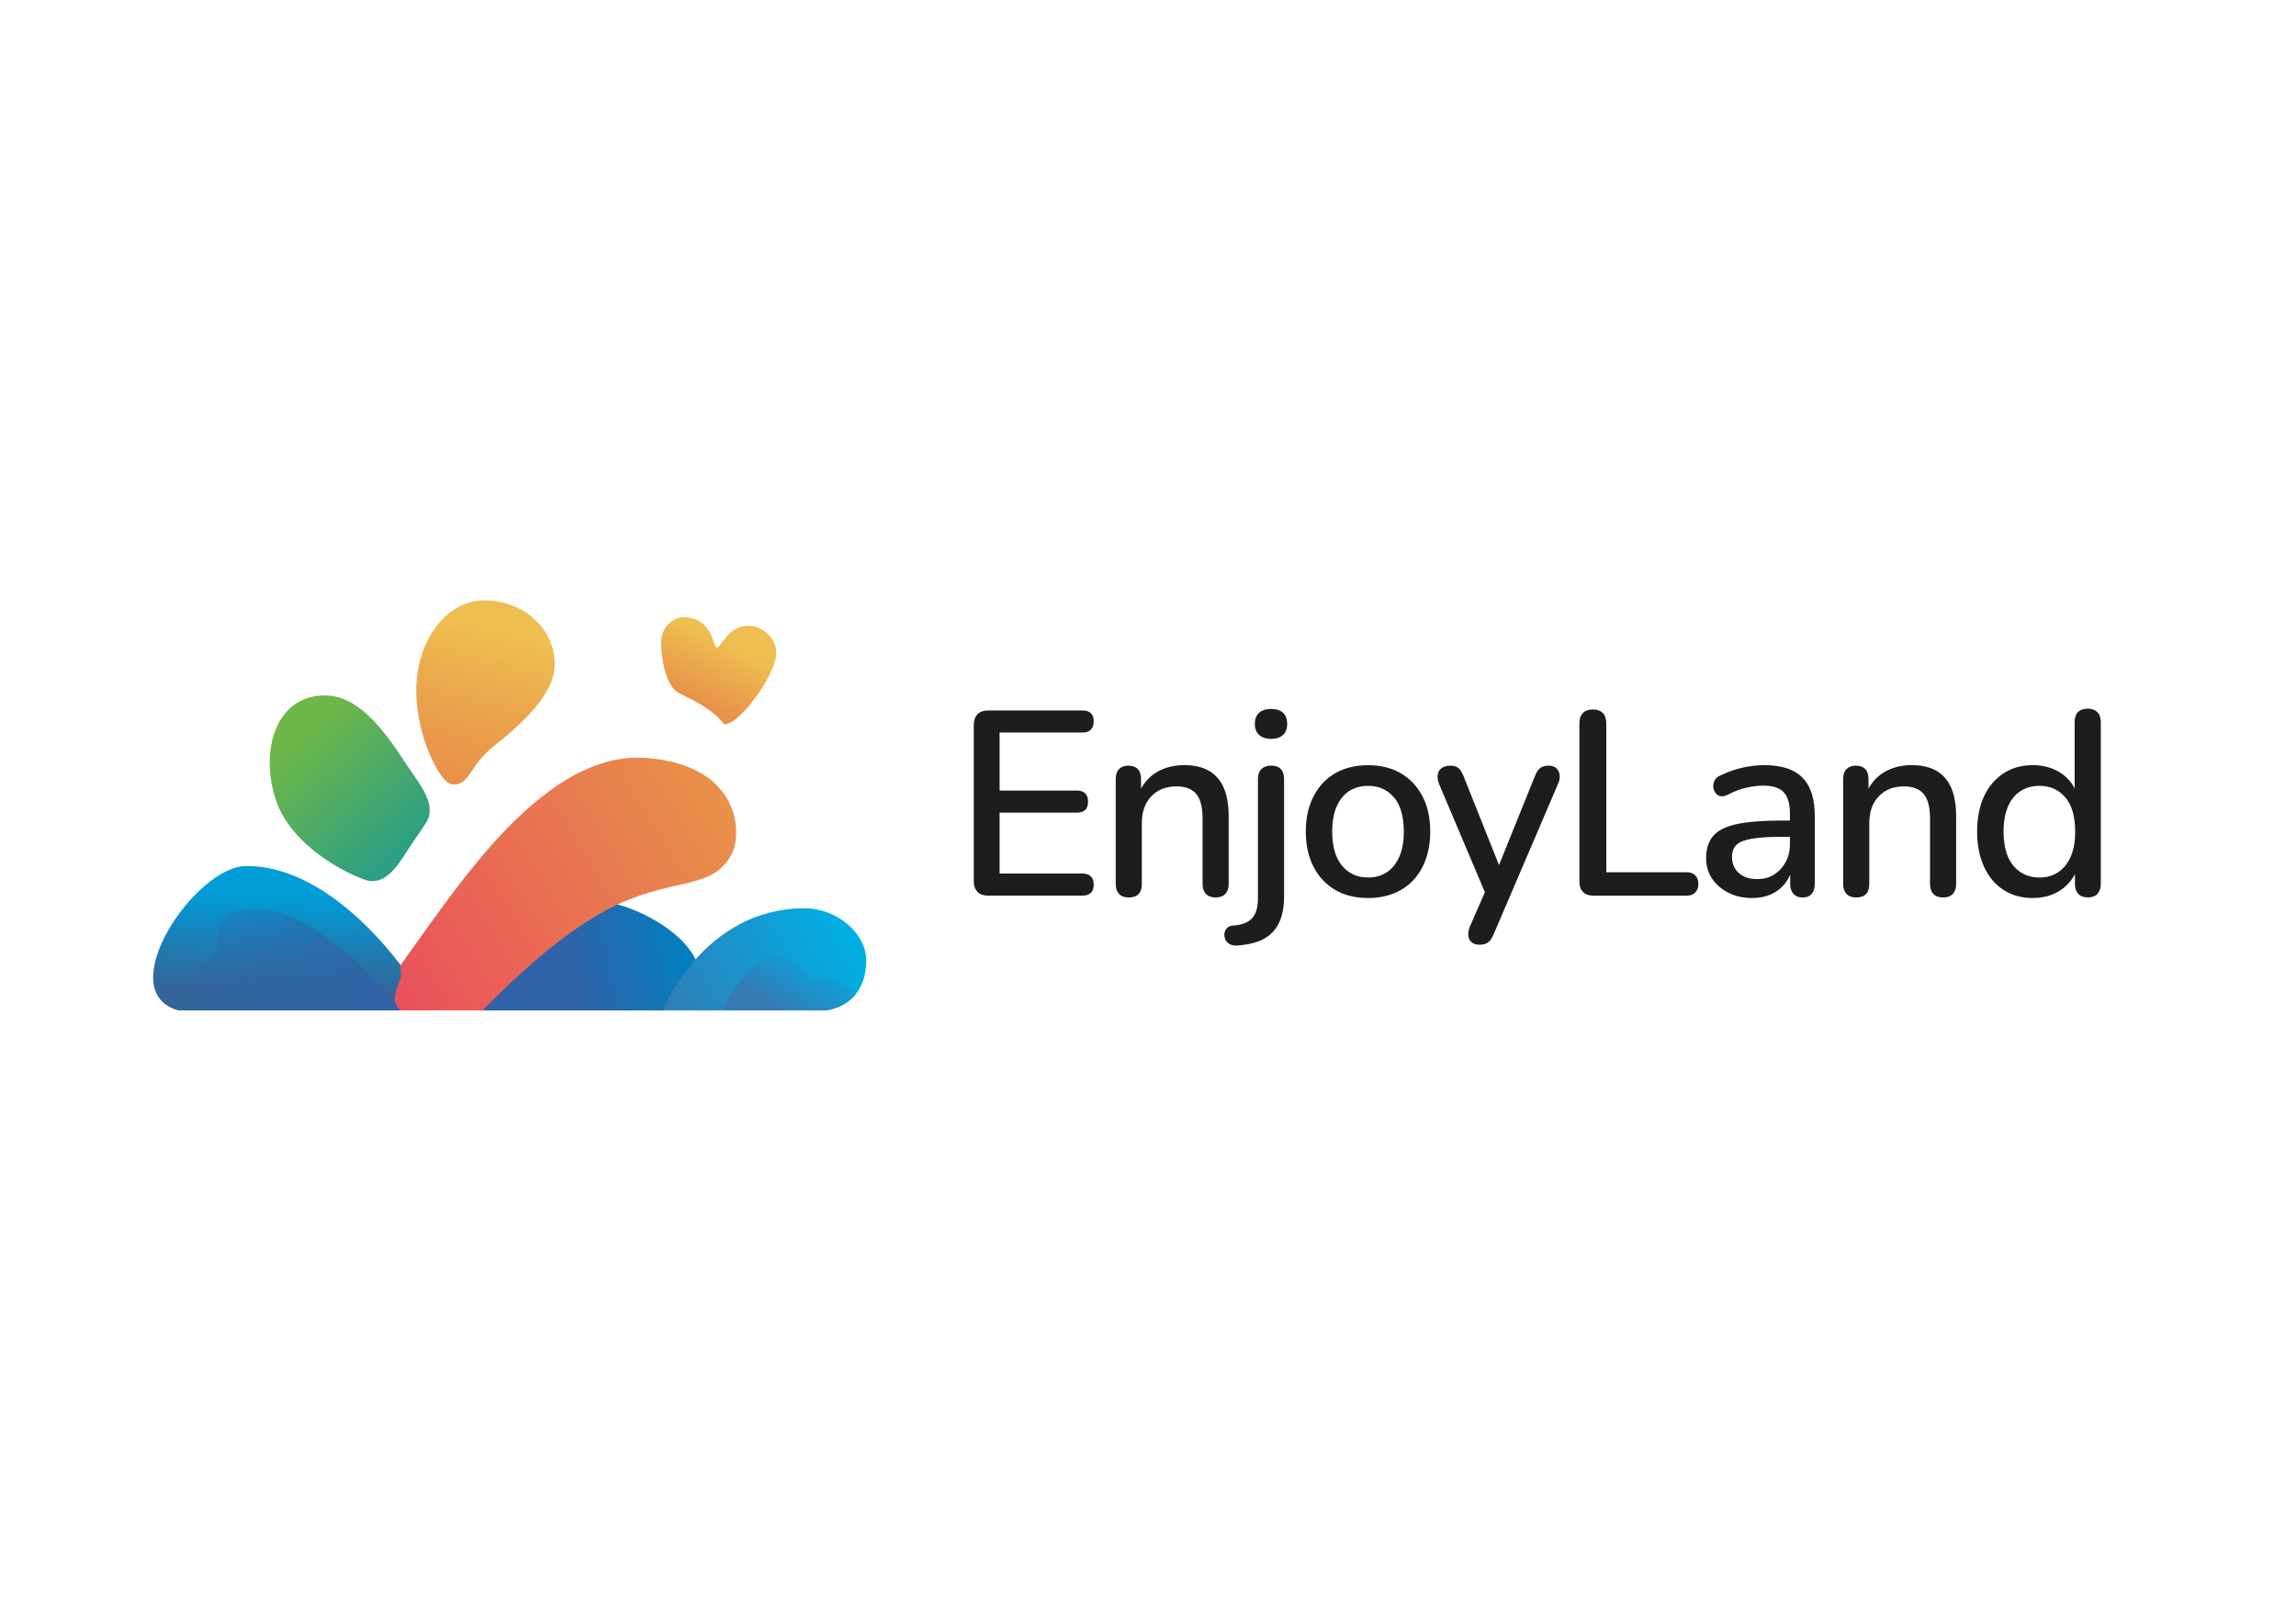
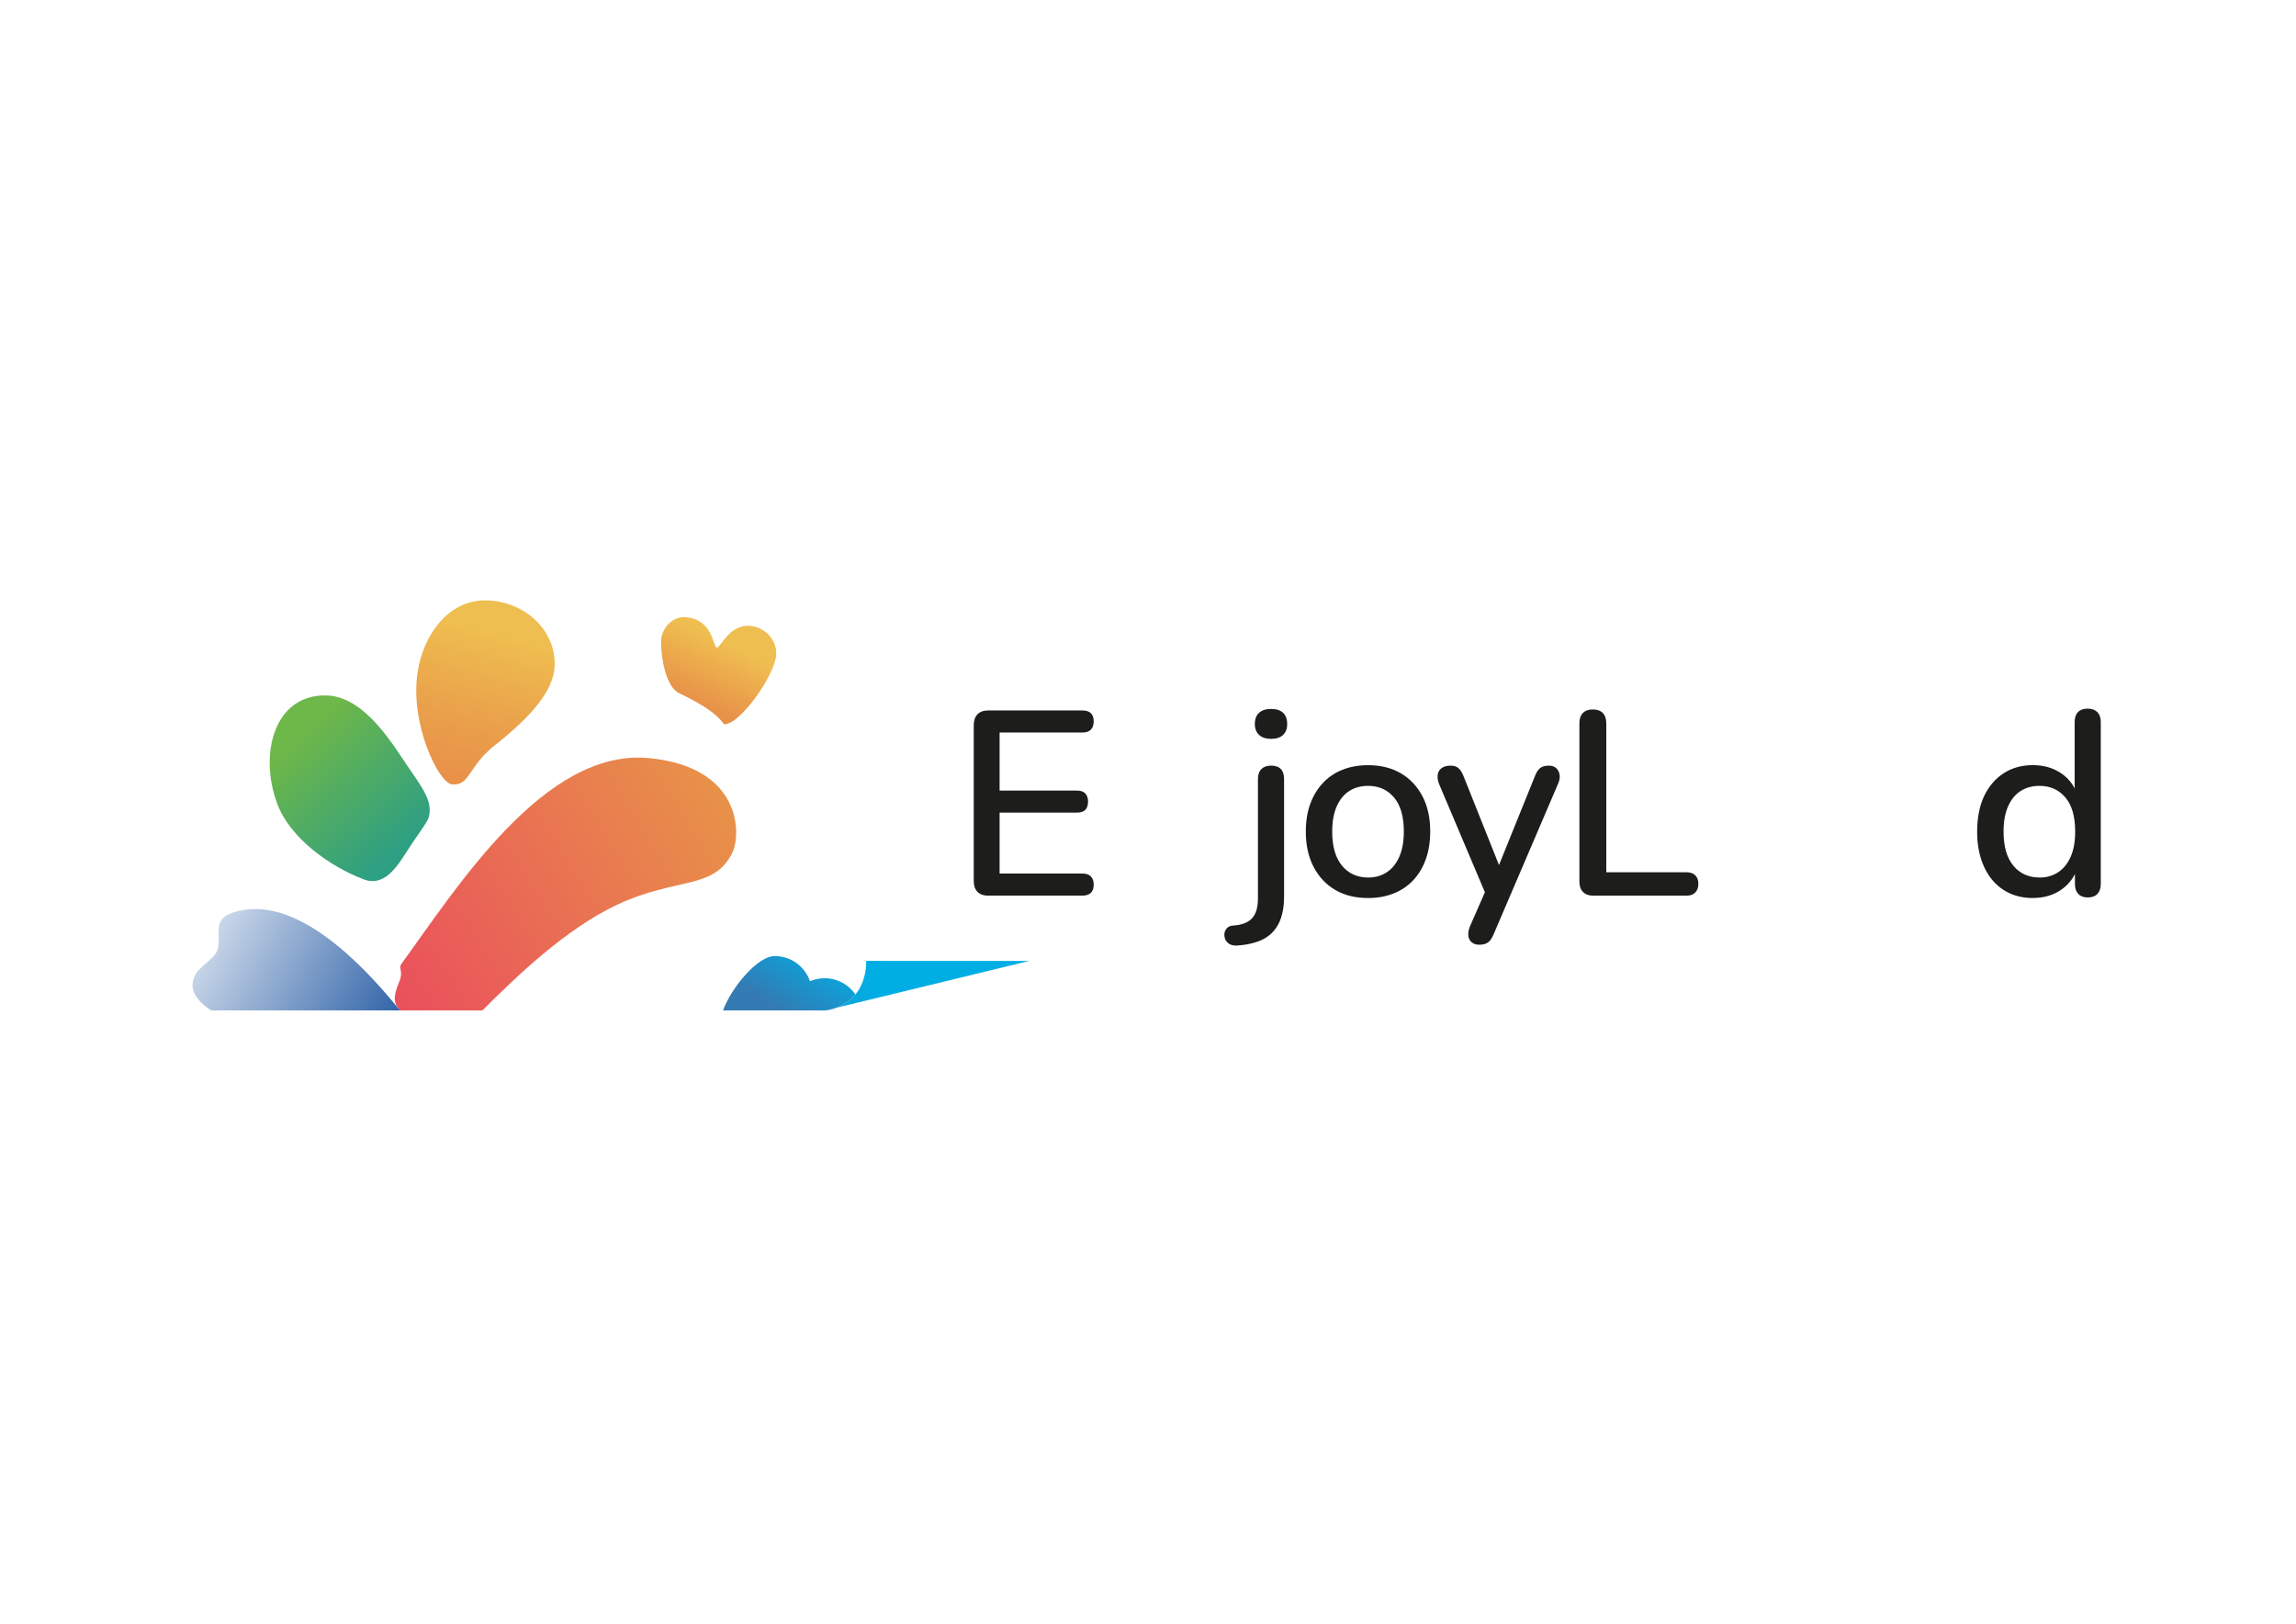
<svg xmlns="http://www.w3.org/2000/svg" xmlns:xlink="http://www.w3.org/1999/xlink" id="Livello_2" data-name="Livello 2" viewBox="0 0 841.89 595.28">
  <defs>
    <style>
      .cls-1 {
        fill: url(#Sfumatura_senza_nome_5);
      }

      .cls-2 {
        fill: url(#Sfumatura_senza_nome_32);
      }

      .cls-3 {
        fill: url(#Sfumatura_senza_nome_140);
      }

      .cls-4 {
        fill: #1d1d1b;
      }

      .cls-5 {
        fill: url(#Sfumatura_senza_nome_148);
      }

      .cls-6 {
        fill: url(#Sfumatura_senza_nome_33);
      }

      .cls-7 {
        fill: url(#Sfumatura_senza_nome_111);
      }

      .cls-8 {
        fill: url(#Sfumatura_senza_nome_148-2);
      }

      .cls-9 {
        fill: url(#Sfumatura_senza_nome_100);
      }

      .cls-10 {
        fill: url(#Sfumatura_senza_nome_22);
      }
    </style>
    <linearGradient id="Sfumatura_senza_nome_140" data-name="Sfumatura senza nome 140" x1="180.66" y1="362.95" x2="253.51" y2="345.81" gradientUnits="userSpaceOnUse">
      <stop offset=".4" stop-color="#3063a8" />
      <stop offset="1" stop-color="#0080bf" />
    </linearGradient>
    <linearGradient id="Sfumatura_senza_nome_100" data-name="Sfumatura senza nome 100" x1="105.97" y1="327.87" x2="104.8" y2="362.54" gradientUnits="userSpaceOnUse">
      <stop offset="0" stop-color="#009dd7" />
      <stop offset="1" stop-color="#369" />
    </linearGradient>
    <linearGradient id="Sfumatura_senza_nome_5" data-name="Sfumatura senza nome 5" x1="143.41" y1="359.01" x2="260.91" y2="286.96" gradientUnits="userSpaceOnUse">
      <stop offset="0" stop-color="#ea515c" />
      <stop offset="1" stop-color="#e89149" />
    </linearGradient>
    <linearGradient id="Sfumatura_senza_nome_111" data-name="Sfumatura senza nome 111" x1="141.11" y1="381.58" x2="54.68" y2="331.2" gradientUnits="userSpaceOnUse">
      <stop offset="0" stop-color="#3063a8" />
      <stop offset="1" stop-color="#3063a8" stop-opacity="0" />
    </linearGradient>
    <linearGradient id="Sfumatura_senza_nome_148" data-name="Sfumatura senza nome 148" x1="309.48" y1="342.4" x2="244.81" y2="379.8" gradientUnits="userSpaceOnUse">
      <stop offset="0" stop-color="#00aee3" />
      <stop offset="1" stop-color="#347ab3" />
    </linearGradient>
    <linearGradient id="Sfumatura_senza_nome_33" data-name="Sfumatura senza nome 33" x1="165.84" y1="292.92" x2="181.92" y2="231.7" gradientUnits="userSpaceOnUse">
      <stop offset=".12" stop-color="#e89149" />
      <stop offset=".51" stop-color="#eaa24b" />
      <stop offset="1" stop-color="#efbe50" />
    </linearGradient>
    <linearGradient id="Sfumatura_senza_nome_32" data-name="Sfumatura senza nome 32" x1="146.94" y1="311.64" x2="109.54" y2="270.34" gradientUnits="userSpaceOnUse">
      <stop offset="0" stop-color="#2d9f83" />
      <stop offset="1" stop-color="#6eb749" />
    </linearGradient>
    <linearGradient id="Sfumatura_senza_nome_22" data-name="Sfumatura senza nome 22" x1="254.46" y1="256.89" x2="264.59" y2="235.46" gradientUnits="userSpaceOnUse">
      <stop offset="0" stop-color="#e89149" />
      <stop offset="1" stop-color="#efbe50" />
    </linearGradient>
    <linearGradient id="Sfumatura_senza_nome_148-2" data-name="Sfumatura senza nome 148" x1="301.48" y1="347.74" x2="286.87" y2="370.82" xlink:href="#Sfumatura_senza_nome_148" />
  </defs>
  <g id="completo_maisucolo_nero" data-name="completo maisucolo nero">
    <g>
-       <path class="cls-3" d="M255.1,370.43c3.15-1.95,5.12-4.78,5.12-8.81l-4.97-9.37c-4.97-11.67-25.13-21.89-36.96-21.89-32.41,0-42.19,31.97-44.15,40.08h80.96Z" />
-       <path class="cls-9" d="M65.36,370.43h84.72c1.97-.81,3.33-2.75,3.39-4.27.09-1.9-1.94-3.04-1.94-5.88,0,0-27.32-43.04-61.36-42.78-18.61.14-49.56,45.87-24.81,52.93Z" />
      <path class="cls-1" d="M176.9,370.43c12.12-12.11,30.42-29.86,49.43-38.76,21.84-10.23,35.43-5.29,42.2-19.04,3.27-6.64,3.62-31.54-30.78-34.71-38.16-3.52-70.27,47.57-90.58,75.5-1.17,1.61.85,2.65-.76,6.45-2.59,6.13-1.82,8.09.21,10.57h30.27Z" />
      <path class="cls-7" d="M77.4,370.43h69.25c-9.59-11.84-34.05-40.35-56.91-36.86-12.86,1.96-8.62,7.45-9.79,14.02-.64,3.6-6.3,6.25-8.18,9.5-2.95,5.09-.08,9.54,5.63,13.34Z" />
-       <path class="cls-5" d="M302.7,370.43c10.06-1.42,14.94-9.01,14.94-18.18h0c0-10.19-10.82-19.26-22.66-19.26-37.11,0-52.01,37.4-52.01,37.4l8.8.05h50.92Z" />
+       <path class="cls-5" d="M302.7,370.43c10.06-1.42,14.94-9.01,14.94-18.18h0l8.8.05h50.92Z" />
      <path class="cls-6" d="M203.39,244.06c-.29,8.96-8.42,18.51-22.01,29.22-9.69,7.63-9.06,14.92-15.64,14.29-4.91-.47-15.53-22.27-12.61-41.17,2.09-13.5,11.08-26.3,24.74-26.3s25.96,10.3,25.52,23.96Z" />
      <path class="cls-2" d="M157.23,299.57c-.55,2.02-4.33,6.71-7.6,11.88-4.27,6.76-8.86,13.78-16.36,10.91-12.2-4.67-27.05-15.01-31.75-28.05-6.59-18.25-.83-39.57,17.9-39.35,12.07.15,21.28,12.67,28.46,23.57,5.92,9,11.1,14.61,9.35,21.04Z" />
      <path class="cls-10" d="M275.36,229.47c5.35.59,9.76,5.48,9.23,10.84-.76,7.76-13.31,25.22-18.89,25.22-.94,0-.94-3.95-16.63-11.38-5.1-2.41-6.69-13.57-6.69-18.66s4.15-9.7,9.22-9.22c9.92.94,9.81,10.92,11.21,11.14s4.56-8.82,12.56-7.94Z" />
      <path class="cls-8" d="M302.7,370.43c4.86-.69,8.5-2.82,10.97-5.87-2.48-3.58-6.61-5.93-11.3-5.93-1.9,0-3.71.39-5.36,1.08-1.88-5.36-6.96-9.21-12.96-9.21-6.32,0-15.9,11.64-18.94,19.93h37.59Z" />
    </g>
  </g>
  <g>
    <path class="cls-4" d="M362.36,328.36c-1.71,0-3.02-.46-3.94-1.4-.92-.93-1.37-2.26-1.37-4v-57.09c0-1.73.46-3.06,1.37-4,.92-.93,2.23-1.4,3.94-1.4h34.61c1.33,0,2.34.34,3.03,1.01.7.67,1.04,1.65,1.04,2.94,0,1.35-.35,2.38-1.04,3.08-.7.71-1.71,1.06-3.03,1.06h-30.44v21.28h28.35c1.39,0,2.42.35,3.08,1.06.67.71,1,1.7,1,2.98,0,1.35-.33,2.36-1,3.03-.66.67-1.69,1.01-3.08,1.01h-28.35v22.34h30.44c1.33,0,2.34.35,3.03,1.06.7.71,1.04,1.7,1.04,2.98,0,1.35-.35,2.36-1.04,3.03-.7.67-1.71,1.01-3.03,1.01h-34.61Z" />
-     <path class="cls-4" d="M413.85,329.03c-1.52,0-2.69-.43-3.51-1.3-.82-.87-1.23-2.07-1.23-3.61v-38.51c0-1.6.41-2.82,1.23-3.66.82-.83,1.96-1.25,3.41-1.25s2.67.42,3.46,1.25c.79.83,1.18,2.05,1.18,3.66v7.51l-1.04-1.73c1.39-3.59,3.57-6.31,6.54-8.14s6.39-2.74,10.24-2.74,6.72.69,9.15,2.07c2.43,1.38,4.25,3.47,5.45,6.26,1.2,2.79,1.8,6.31,1.8,10.54v24.74c0,1.54-.41,2.74-1.23,3.61-.82.87-1.99,1.3-3.51,1.3s-2.78-.43-3.6-1.3c-.82-.87-1.23-2.07-1.23-3.61v-24.17c0-4.04-.77-6.99-2.32-8.86-1.55-1.86-3.97-2.79-7.25-2.79-3.86,0-6.94,1.22-9.25,3.66-2.31,2.44-3.46,5.71-3.46,9.82v22.34c0,3.27-1.61,4.91-4.84,4.91Z" />
    <path class="cls-4" d="M453.58,346.65c-1.14.06-2.07-.13-2.8-.58-.73-.45-1.23-1.03-1.52-1.73-.28-.71-.38-1.43-.28-2.17.09-.74.41-1.38.95-1.93.54-.55,1.25-.85,2.13-.91,3.16-.19,5.48-1.06,6.97-2.6,1.48-1.54,2.23-3.98,2.23-7.32v-43.81c0-1.6.43-2.82,1.28-3.66.85-.83,2.04-1.25,3.56-1.25s2.77.42,3.56,1.25c.79.83,1.18,2.05,1.18,3.66v43.04c0,3.98-.65,7.27-1.94,9.87s-3.21,4.54-5.74,5.83c-2.53,1.28-5.72,2.05-9.58,2.31ZM466.1,270.88c-1.9,0-3.37-.48-4.41-1.44-1.04-.96-1.57-2.31-1.57-4.04s.52-3.16,1.57-4.09c1.04-.93,2.51-1.4,4.41-1.4s3.35.47,4.36,1.4c1.01.93,1.52,2.3,1.52,4.09s-.51,3.08-1.52,4.04c-1.01.96-2.47,1.44-4.36,1.44Z" />
    <path class="cls-4" d="M501.66,329.23c-4.68,0-8.71-.99-12.09-2.98-3.38-1.99-6.02-4.81-7.92-8.47-1.9-3.66-2.84-7.96-2.84-12.9,0-3.79.54-7.16,1.61-10.11,1.07-2.95,2.61-5.5,4.6-7.65,1.99-2.15,4.39-3.79,7.21-4.91,2.81-1.12,5.96-1.68,9.44-1.68,4.61,0,8.61,1,12,2.98,3.38,1.99,6.02,4.8,7.92,8.42,1.9,3.63,2.84,7.94,2.84,12.95,0,3.72-.54,7.09-1.61,10.11-1.08,3.02-2.61,5.58-4.6,7.7-1.99,2.12-4.39,3.74-7.21,4.86-2.81,1.12-5.93,1.68-9.34,1.68ZM501.66,321.72c2.59,0,4.87-.64,6.83-1.93,1.96-1.28,3.49-3.18,4.6-5.68,1.1-2.5,1.66-5.58,1.66-9.24,0-5.52-1.2-9.69-3.6-12.52-2.4-2.82-5.56-4.24-9.48-4.24-2.65,0-4.96.63-6.92,1.88-1.96,1.25-3.49,3.13-4.6,5.63-1.11,2.5-1.66,5.58-1.66,9.24,0,5.46,1.2,9.63,3.6,12.52s5.6,4.33,9.58,4.33Z" />
    <path class="cls-4" d="M542.43,346.36c-1.14,0-2.07-.3-2.8-.91-.73-.61-1.14-1.41-1.23-2.41-.09-1,.08-2.07.52-3.23l6.45-14.73v4.14l-17.73-41.88c-.44-1.16-.6-2.25-.47-3.27.13-1.03.6-1.84,1.42-2.46.82-.61,1.93-.91,3.32-.91,1.2,0,2.15.29,2.84.87.7.58,1.33,1.57,1.9,2.98l14.32,35.91h-2.66l14.51-35.91c.57-1.48,1.23-2.49,1.99-3.03.76-.54,1.8-.82,3.13-.82,1.14,0,2.04.31,2.7.91.66.61,1.07,1.41,1.23,2.41.16,1-.02,2.07-.52,3.23l-23.71,55.36c-.63,1.48-1.34,2.47-2.13,2.98-.79.51-1.82.77-3.08.77Z" />
    <path class="cls-4" d="M584.16,328.36c-1.58,0-2.81-.45-3.7-1.35-.89-.9-1.33-2.15-1.33-3.75v-58.06c0-1.67.43-2.94,1.28-3.8s2.07-1.3,3.65-1.3,2.8.43,3.65,1.3,1.28,2.13,1.28,3.8v54.59h29.4c1.39,0,2.47.37,3.22,1.11.76.74,1.14,1.78,1.14,3.13s-.38,2.41-1.14,3.18c-.76.77-1.83,1.16-3.22,1.16h-34.23Z" />
-     <path class="cls-4" d="M642.47,329.23c-3.22,0-6.12-.64-8.68-1.93s-4.57-3.02-6.02-5.2c-1.46-2.18-2.18-4.65-2.18-7.41,0-3.47.87-6.21,2.61-8.23,1.74-2.02,4.61-3.47,8.63-4.33,4.01-.87,9.44-1.3,16.26-1.3h4.46v5.97h-4.36c-4.55,0-8.16.23-10.81.67-2.66.45-4.54,1.2-5.64,2.26-1.11,1.06-1.66,2.52-1.66,4.38,0,2.44.82,4.41,2.47,5.92,1.64,1.51,3.92,2.26,6.83,2.26,2.34,0,4.39-.56,6.16-1.68,1.77-1.12,3.18-2.65,4.22-4.57,1.04-1.93,1.56-4.14,1.56-6.64v-11.07c0-3.66-.76-6.29-2.28-7.9-1.52-1.6-4.02-2.41-7.49-2.41-2.02,0-4.12.26-6.3.77-2.18.52-4.44,1.38-6.78,2.6-1.08.51-1.99.67-2.75.48-.76-.19-1.36-.63-1.8-1.3-.44-.67-.68-1.41-.71-2.21-.03-.8.16-1.59.57-2.36.41-.77,1.12-1.35,2.13-1.73,2.78-1.35,5.53-2.31,8.25-2.89,2.72-.58,5.28-.87,7.68-.87,4.24,0,7.73.67,10.48,2.02,2.75,1.35,4.79,3.4,6.12,6.16,1.33,2.76,1.99,6.32,1.99,10.69v24.74c0,1.54-.38,2.74-1.14,3.61-.76.87-1.87,1.3-3.32,1.3s-2.5-.43-3.32-1.3c-.82-.87-1.23-2.07-1.23-3.61v-6.26h.85c-.51,2.38-1.44,4.41-2.8,6.11-1.36,1.7-3.05,3-5.07,3.9-2.02.9-4.33,1.35-6.92,1.35Z" />
-     <path class="cls-4" d="M680.59,329.03c-1.52,0-2.69-.43-3.51-1.3-.82-.87-1.23-2.07-1.23-3.61v-38.51c0-1.6.41-2.82,1.23-3.66.82-.83,1.96-1.25,3.41-1.25s2.67.42,3.46,1.25c.79.83,1.18,2.05,1.18,3.66v7.51l-1.04-1.73c1.39-3.59,3.57-6.31,6.54-8.14,2.97-1.83,6.38-2.74,10.24-2.74s6.72.69,9.15,2.07c2.43,1.38,4.25,3.47,5.45,6.26,1.2,2.79,1.8,6.31,1.8,10.54v24.74c0,1.54-.41,2.74-1.23,3.61-.82.87-1.99,1.3-3.51,1.3s-2.78-.43-3.6-1.3c-.82-.87-1.23-2.07-1.23-3.61v-24.17c0-4.04-.78-6.99-2.32-8.86-1.55-1.86-3.97-2.79-7.25-2.79-3.86,0-6.94,1.22-9.25,3.66-2.31,2.44-3.46,5.71-3.46,9.82v22.34c0,3.27-1.61,4.91-4.84,4.91Z" />
    <path class="cls-4" d="M745.36,329.23c-4.05,0-7.6-.98-10.67-2.94-3.07-1.96-5.45-4.78-7.16-8.47-1.71-3.69-2.56-8.01-2.56-12.95s.85-9.4,2.56-13c1.71-3.59,4.09-6.39,7.16-8.38,3.07-1.99,6.62-2.98,10.67-2.98s7.54,1.01,10.48,3.03c2.94,2.02,4.92,4.73,5.93,8.13h-1.04v-26.96c0-1.6.41-2.82,1.23-3.66.82-.83,1.99-1.25,3.51-1.25s2.7.42,3.56,1.25c.85.84,1.28,2.06,1.28,3.66v59.4c0,1.54-.41,2.74-1.23,3.61-.82.87-1.99,1.3-3.51,1.3s-2.69-.43-3.51-1.3c-.82-.87-1.23-2.07-1.23-3.61v-8.47l1.04,2.12c-1.01,3.47-2.99,6.24-5.93,8.33-2.94,2.09-6.47,3.13-10.57,3.13ZM747.83,321.72c2.59,0,4.87-.64,6.83-1.93,1.96-1.28,3.49-3.18,4.6-5.68s1.66-5.58,1.66-9.24c0-5.52-1.2-9.69-3.6-12.52-2.4-2.82-5.56-4.24-9.48-4.24-2.65,0-4.96.63-6.92,1.88-1.96,1.25-3.49,3.13-4.6,5.63-1.11,2.5-1.66,5.58-1.66,9.24,0,5.46,1.2,9.63,3.6,12.52,2.4,2.89,5.59,4.33,9.58,4.33Z" />
  </g>
</svg>